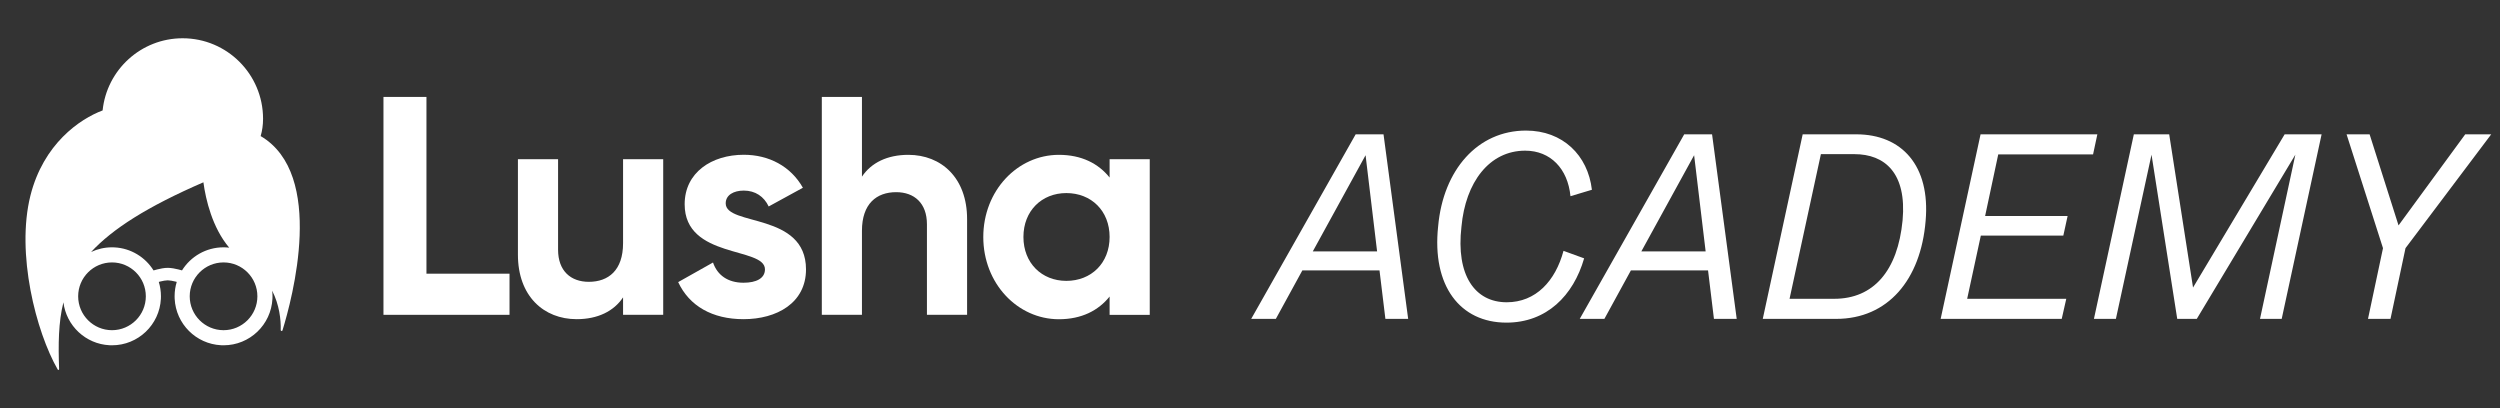
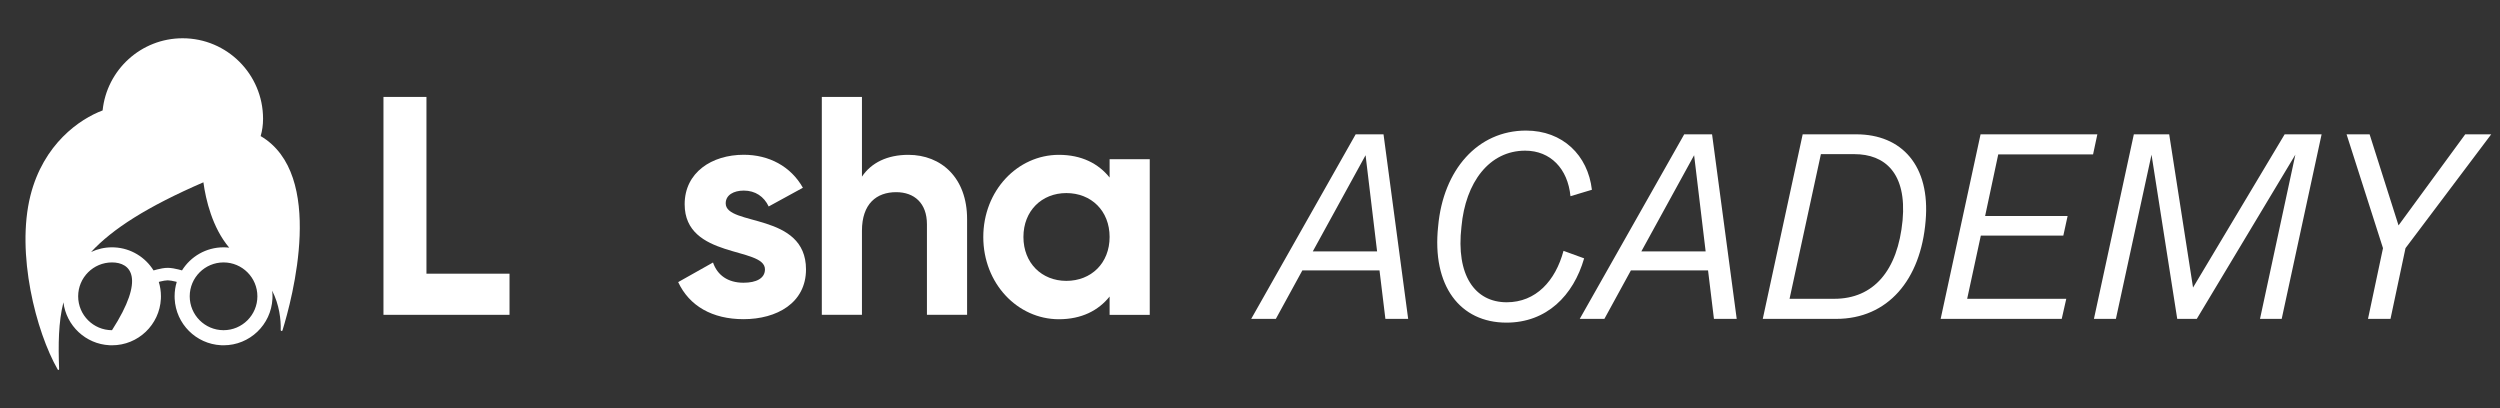
<svg xmlns="http://www.w3.org/2000/svg" width="196" height="32" viewBox="0 0 196 32" fill="none">
  <rect x="0" y="0" width="196" height="32" fill="#333333" stroke="none" />
  <path d="M98.094 25L106.284 10.531H108.468L110.4 25H108.615L108.153 21.199H102.105L100.026 25H98.094ZM102.924 19.708H107.964L107.061 12.169L102.924 19.708ZM118.106 25.294C114.473 25.294 112.247 22.417 112.751 17.734C113.15 13.303 115.859 10.237 119.639 10.237C122.516 10.237 124.49 12.169 124.805 14.878L123.125 15.382C122.915 13.219 121.55 11.812 119.576 11.812C116.762 11.812 114.893 14.29 114.578 17.776C114.137 21.577 115.628 23.698 118.127 23.698C120.416 23.698 121.949 22.018 122.579 19.666L124.196 20.254C123.356 23.173 121.256 25.294 118.106 25.294ZM123.852 25L132.042 10.531H134.226L136.158 25H134.373L133.911 21.199H127.863L125.784 25H123.852ZM128.682 19.708H133.722L132.819 12.169L128.682 19.708ZM138.201 25L141.33 10.531H145.53C149.1 10.531 151.347 12.988 150.969 17.314C150.591 21.934 148.008 25 143.955 25H138.201ZM143.808 23.425C146.874 23.425 148.785 21.241 149.163 17.272C149.499 13.576 147.777 12.085 145.383 12.085H142.758L140.301 23.425H143.808ZM152.147 25L155.276 10.531H164.432L164.096 12.106H156.662L155.633 16.936H162.101L161.765 18.469H155.297L154.226 23.425H161.996L161.639 25H152.147ZM164.164 25L167.293 10.531H170.065L171.934 22.543L179.116 10.531H182.014L178.885 25H177.184L179.956 12.127L172.228 25H170.695L168.679 12.127L165.886 25H164.164ZM185.651 25L186.827 19.456L183.971 10.531H185.777L188.045 17.671L193.274 10.531H195.311L188.591 19.456L187.415 25H185.651Z" fill="white" />
  <path d="M33.434 7.599H30.064V24.682H39.946V21.457H33.434V7.599Z" fill="white" />
-   <path d="M48.848 19.071C48.848 21.192 47.701 22.095 46.165 22.095C44.748 22.095 43.753 21.241 43.753 19.579V12.48H40.605V19.969C40.605 23.215 42.628 25.023 45.213 25.023C46.847 25.023 48.118 24.411 48.848 23.313V24.682H51.995V12.48H48.848V19.071Z" fill="white" />
  <path d="M56.895 15.943C56.895 15.283 57.528 14.942 58.312 14.942C59.215 14.942 59.897 15.407 60.265 16.187L62.947 14.72C61.995 13.037 60.286 12.134 58.312 12.134C55.797 12.134 53.677 13.524 53.677 16.014C53.677 20.31 59.973 19.33 59.973 21.116C59.973 21.825 59.291 22.166 58.291 22.166C57.074 22.166 56.241 21.581 55.9 20.58L53.169 22.117C54.045 23.995 55.852 25.023 58.291 25.023C60.903 25.023 63.191 23.751 63.191 21.116C63.185 16.63 56.895 17.75 56.895 15.943Z" fill="white" />
  <path d="M71.212 12.139C69.578 12.139 68.308 12.751 67.577 13.849V7.599H64.43V24.682H67.577V18.091C67.577 15.97 68.724 15.066 70.26 15.066C71.677 15.066 72.672 15.921 72.672 17.583V24.682H75.82V17.188C75.825 13.941 73.797 12.139 71.212 12.139Z" fill="white" />
  <path d="M86.993 12.48V13.919C86.116 12.821 84.797 12.139 83.017 12.139C79.772 12.139 77.09 14.947 77.09 18.584C77.09 22.22 79.772 25.028 83.017 25.028C84.797 25.028 86.116 24.346 86.993 23.248V24.687H90.14V12.48H86.993ZM83.602 22.02C81.676 22.02 80.237 20.629 80.237 18.578C80.237 16.527 81.676 15.137 83.602 15.137C85.554 15.137 86.993 16.527 86.993 18.578C86.993 20.629 85.554 22.02 83.602 22.02Z" fill="white" />
-   <path d="M14.318 3C17.8 3 20.623 5.825 20.624 9.311C20.624 9.807 20.556 10.258 20.435 10.669C25.538 13.667 22.913 23.424 22.144 25.91C22.123 25.979 22.006 25.952 22.008 25.881C22.032 25.056 21.902 23.901 21.337 22.788C21.354 22.933 21.364 23.081 21.364 23.23L21.359 23.428C21.256 25.457 19.58 27.071 17.527 27.071L17.329 27.066C15.367 26.967 13.793 25.392 13.694 23.428L13.689 23.23C13.689 22.837 13.747 22.458 13.857 22.101C13.827 22.093 13.795 22.083 13.761 22.075C13.539 22.021 13.306 21.978 13.15 21.977C12.995 21.978 12.771 22.019 12.559 22.072C12.52 22.082 12.483 22.093 12.449 22.102C12.558 22.459 12.618 22.838 12.618 23.23L12.613 23.428C12.51 25.457 10.834 27.071 8.781 27.071L8.583 27.066C6.713 26.971 5.197 25.537 4.972 23.702C4.576 25.279 4.566 26.989 4.634 28.94C4.637 29.001 4.559 29.028 4.528 28.976C2.821 26.009 1.248 19.866 2.385 15.336C3.403 11.283 6.254 9.328 8.045 8.658C8.371 5.479 11.056 3 14.318 3ZM8.781 20.574C7.317 20.574 6.128 21.763 6.128 23.23C6.128 24.698 7.317 25.887 8.781 25.887C10.245 25.886 11.433 24.698 11.433 23.23C11.433 21.763 10.244 20.575 8.781 20.574ZM17.527 20.574C16.063 20.574 14.874 21.763 14.874 23.23C14.874 24.698 16.063 25.887 17.527 25.887C18.991 25.886 20.179 24.698 20.179 23.23C20.179 21.763 18.991 20.575 17.527 20.574ZM15.947 14.293C11.539 16.202 8.813 17.951 7.142 19.757C7.639 19.522 8.195 19.39 8.781 19.39L8.978 19.395C10.27 19.46 11.393 20.167 12.038 21.202C12.111 21.18 12.211 21.153 12.324 21.124C12.549 21.067 12.87 20.999 13.15 20.999C13.43 20.999 13.76 21.068 13.992 21.125C14.1 21.151 14.195 21.178 14.269 21.199C14.947 20.113 16.153 19.39 17.527 19.39L17.724 19.395C17.807 19.399 17.888 19.407 17.969 19.416C16.649 17.851 16.133 15.667 15.947 14.293Z" fill="white" />
+   <path d="M14.318 3C17.8 3 20.623 5.825 20.624 9.311C20.624 9.807 20.556 10.258 20.435 10.669C25.538 13.667 22.913 23.424 22.144 25.91C22.123 25.979 22.006 25.952 22.008 25.881C22.032 25.056 21.902 23.901 21.337 22.788C21.354 22.933 21.364 23.081 21.364 23.23L21.359 23.428C21.256 25.457 19.58 27.071 17.527 27.071L17.329 27.066C15.367 26.967 13.793 25.392 13.694 23.428L13.689 23.23C13.689 22.837 13.747 22.458 13.857 22.101C13.827 22.093 13.795 22.083 13.761 22.075C13.539 22.021 13.306 21.978 13.15 21.977C12.995 21.978 12.771 22.019 12.559 22.072C12.52 22.082 12.483 22.093 12.449 22.102C12.558 22.459 12.618 22.838 12.618 23.23L12.613 23.428C12.51 25.457 10.834 27.071 8.781 27.071L8.583 27.066C6.713 26.971 5.197 25.537 4.972 23.702C4.576 25.279 4.566 26.989 4.634 28.94C4.637 29.001 4.559 29.028 4.528 28.976C2.821 26.009 1.248 19.866 2.385 15.336C3.403 11.283 6.254 9.328 8.045 8.658C8.371 5.479 11.056 3 14.318 3ZM8.781 20.574C7.317 20.574 6.128 21.763 6.128 23.23C6.128 24.698 7.317 25.887 8.781 25.887C11.433 21.763 10.244 20.575 8.781 20.574ZM17.527 20.574C16.063 20.574 14.874 21.763 14.874 23.23C14.874 24.698 16.063 25.887 17.527 25.887C18.991 25.886 20.179 24.698 20.179 23.23C20.179 21.763 18.991 20.575 17.527 20.574ZM15.947 14.293C11.539 16.202 8.813 17.951 7.142 19.757C7.639 19.522 8.195 19.39 8.781 19.39L8.978 19.395C10.27 19.46 11.393 20.167 12.038 21.202C12.111 21.18 12.211 21.153 12.324 21.124C12.549 21.067 12.87 20.999 13.15 20.999C13.43 20.999 13.76 21.068 13.992 21.125C14.1 21.151 14.195 21.178 14.269 21.199C14.947 20.113 16.153 19.39 17.527 19.39L17.724 19.395C17.807 19.399 17.888 19.407 17.969 19.416C16.649 17.851 16.133 15.667 15.947 14.293Z" fill="white" />
</svg>